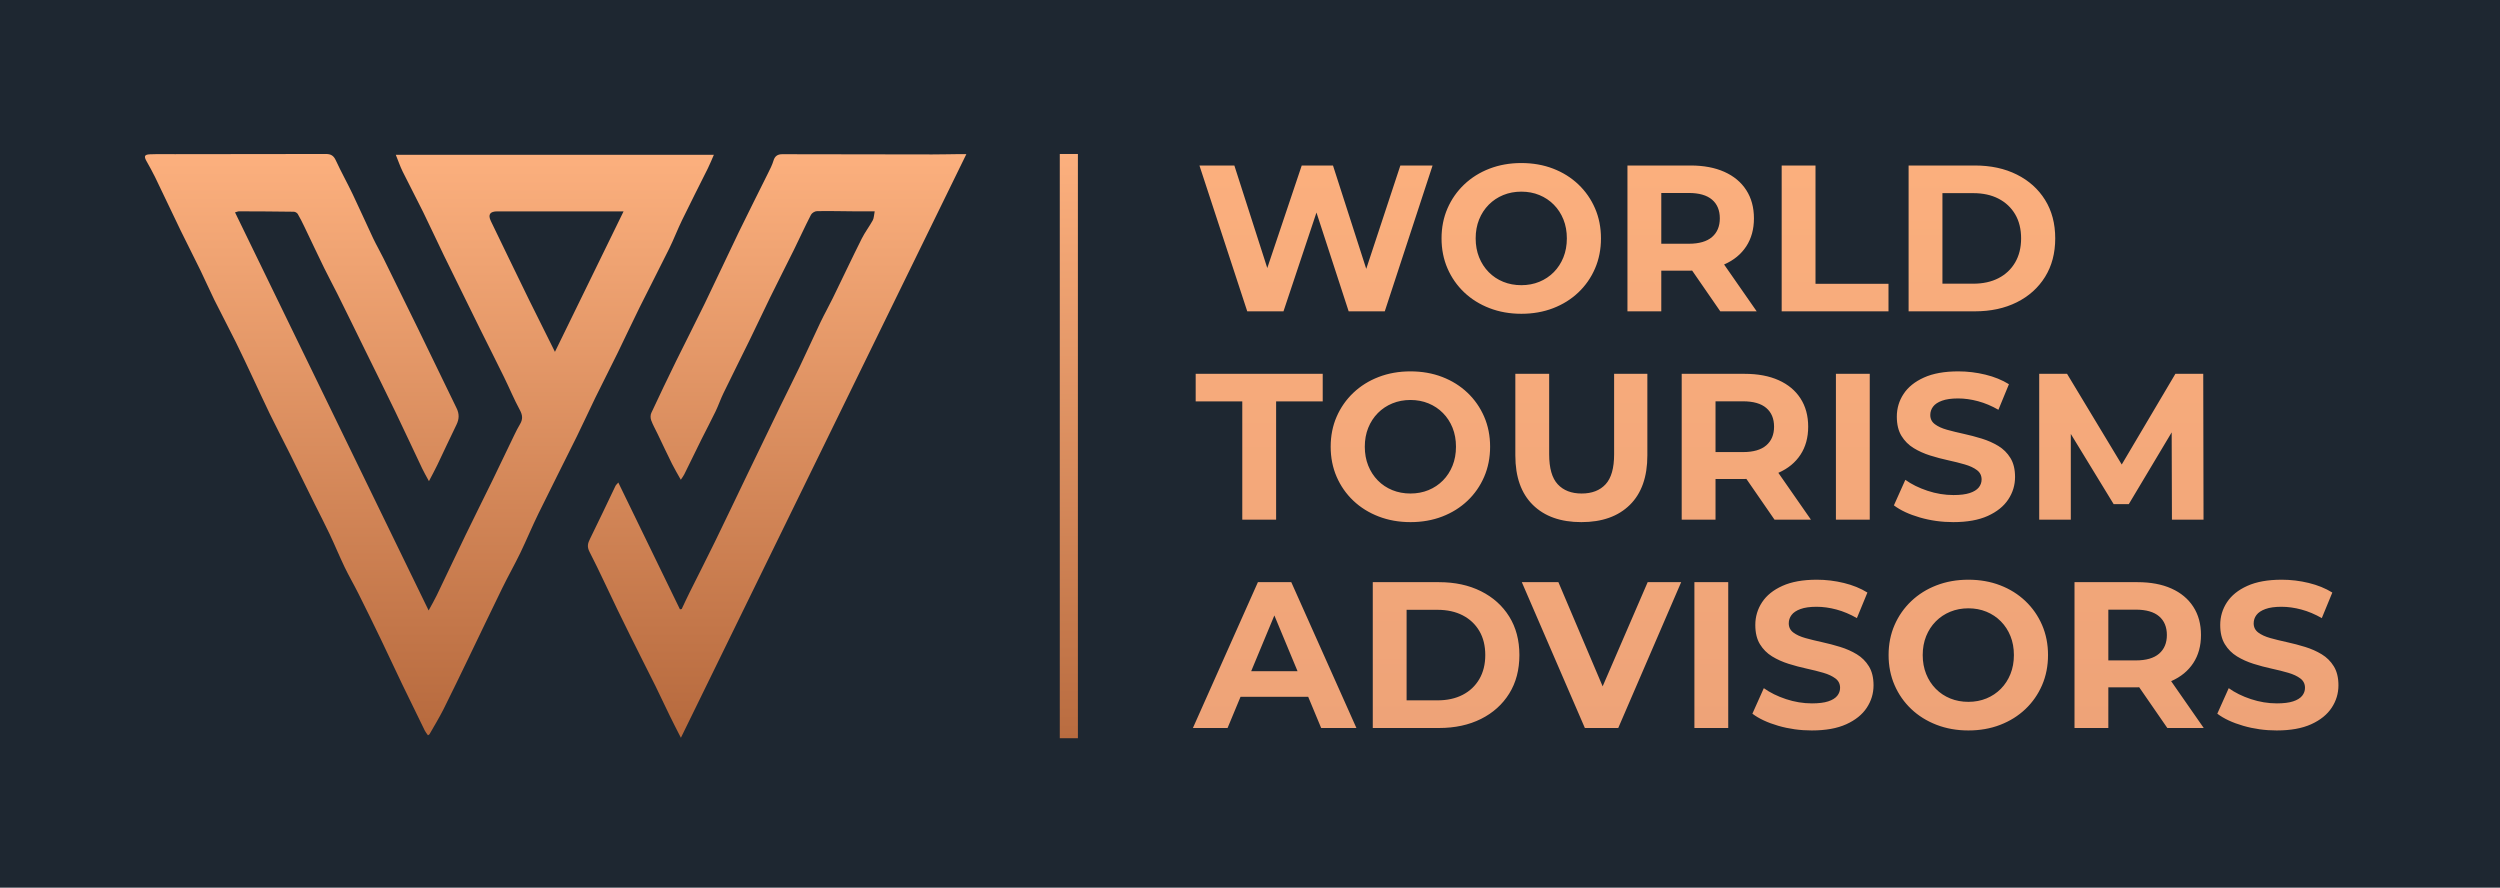
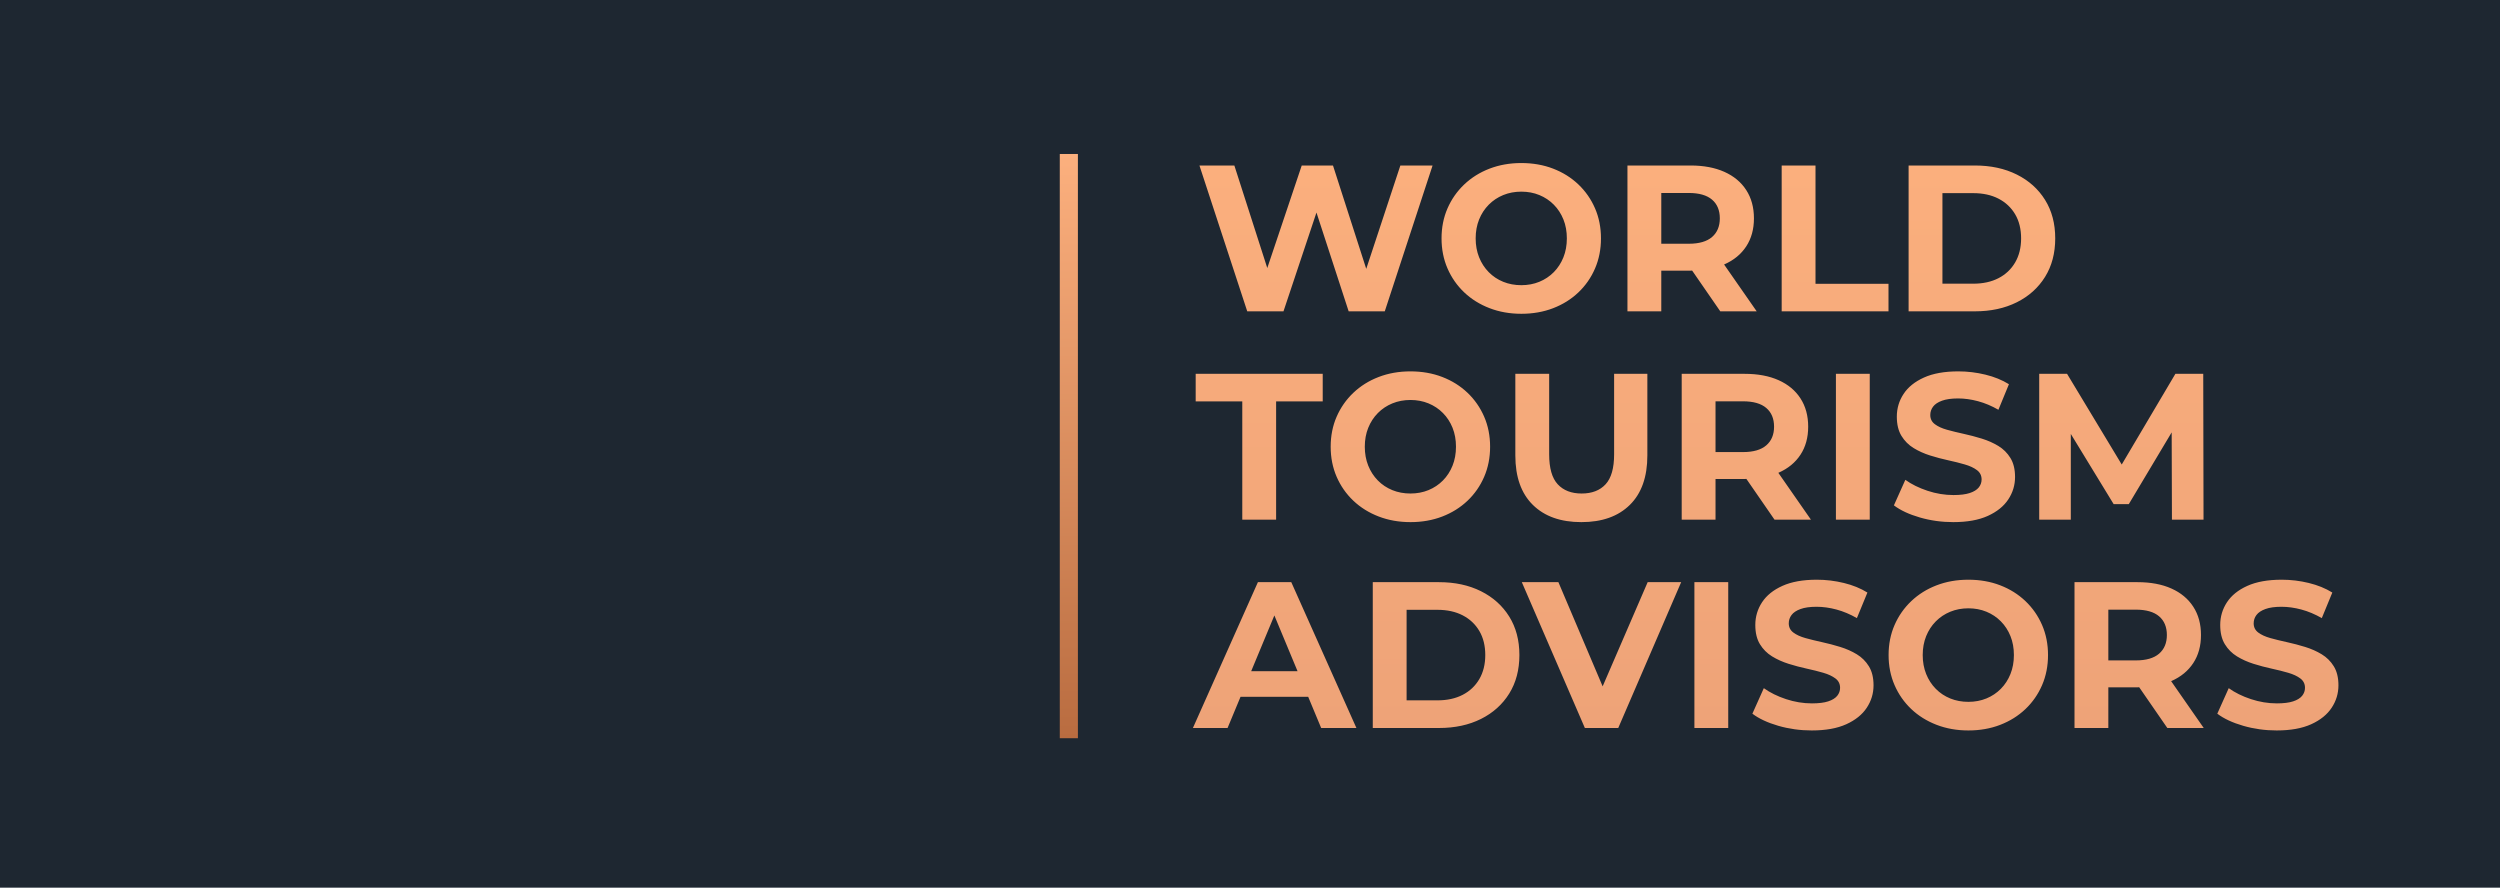
<svg xmlns="http://www.w3.org/2000/svg" width="552px" height="196px" viewBox="0 0 552 196" version="1.1">
  <title>WORLD TOURISM ADVISORS</title>
  <defs>
    <linearGradient x1="50%" y1="0%" x2="50%" y2="100%" id="linearGradient-1">
      <stop stop-color="#FCB07E" offset="0%" />
      <stop stop-color="#B6693D" offset="100%" />
    </linearGradient>
    <linearGradient x1="50%" y1="0%" x2="50%" y2="100%" id="linearGradient-2">
      <stop stop-color="#FBAF7D" offset="0%" />
      <stop stop-color="#EEA378" offset="100%" />
    </linearGradient>
    <linearGradient x1="50%" y1="0%" x2="50%" y2="100%" id="linearGradient-3">
      <stop stop-color="#FCB07E" offset="0%" />
      <stop stop-color="#B96C40" offset="100%" />
    </linearGradient>
  </defs>
  <g id="Approved" stroke="none" stroke-width="1" fill="none" fill-rule="evenodd">
    <g id="WORLD-TOURISM-ADVISORS">
      <rect id="Rectangle" fill="#1E2731" x="0" y="0" width="552" height="196" />
      <g id="Group-9" transform="translate(32, 34)">
        <g id="Group-8" fill-rule="nonzero">
-           <path d="M181.372,0.03 C170.827,21.59 160.324,43.065 149.831,64.521 L134.092,96.7 C128.846,107.427 123.597,118.157 118.342,128.9 C117.482,127.21 116.672,125.66 115.912,124.09 C114.832,121.89 113.802,119.66 112.722,117.46 C111.812,115.61 110.862,113.79 109.952,111.95 C108.092,108.23 106.222,104.51 104.412,100.77 C102.322,96.47 100.362,92.11 98.172,87.86 C97.582,86.71 97.772,85.97 98.282,84.96 C100.202,81.1 102.022,77.19 103.892,73.3 C104.002,73.07 104.222,72.9 104.522,72.54 C109.112,81.99 113.622,91.26 118.132,100.54 C118.262,100.52 118.392,100.5 118.522,100.47 C119.102,99.25 119.662,98.01 120.272,96.8 C122.132,93.07 124.032,89.35 125.862,85.61 C128.202,80.81 130.492,75.99 132.802,71.19 C135.282,66.04 137.762,60.89 140.262,55.75 C141.682,52.82 143.172,49.91 144.572,46.97 C146.132,43.71 147.612,40.41 149.162,37.15 C150.022,35.35 151.012,33.61 151.882,31.82 C154.022,27.45 156.092,23.04 158.272,18.69 C158.972,17.29 159.942,16.03 160.702,14.65 C160.972,14.16 160.962,13.52 161.132,12.66 L156.632,12.66 C153.882,12.64 151.132,12.57 148.392,12.62 C147.932,12.62 147.272,13.02 147.062,13.43 C145.752,15.97 144.562,18.58 143.302,21.15 C141.562,24.67 139.772,28.16 138.042,31.69 C136.532,34.78 135.082,37.9 133.572,40.98 C131.642,44.92 129.672,48.84 127.752,52.79 C127.112,54.1 126.642,55.5 126.012,56.81 C125.012,58.88 123.932,60.91 122.902,62.97 C121.612,65.56 120.362,68.16 119.082,70.75 C118.912,71.1 118.662,71.41 118.322,71.93 C117.602,70.64 116.952,69.56 116.392,68.44 C115.302,66.25 114.262,64.02 113.202,61.81 C112.722,60.81 112.162,59.84 111.782,58.8 C111.602,58.32 111.592,57.63 111.812,57.17 C113.612,53.3 115.462,49.45 117.342,45.61 C119.402,41.42 121.542,37.27 123.582,33.07 C126.132,27.82 128.582,22.52 131.122,17.26 C133.232,12.91 135.422,8.61 137.562,4.28 C138.022,3.36 138.502,2.43 138.792,1.45 C139.102,0.42 139.762,0.05 140.712,0.05 L173.832,0.1 C175.782,0.1 177.742,0.05 179.692,0.03 L181.372,0.03 Z M39.972,0 C41.052,0 41.672,0.37 42.142,1.4 C43.312,3.94 44.682,6.38 45.882,8.9 C47.422,12.11 48.852,15.36 50.372,18.58 C51.082,20.07 51.912,21.5 52.642,22.98 C55.182,28.13 57.722,33.28 60.232,38.44 L68.812,56.12 C69.422,57.36 69.412,58.51 68.792,59.77 C67.342,62.7 66.002,65.68 64.582,68.62 C64.042,69.75 63.442,70.84 62.712,72.24 C62.102,71.11 61.622,70.3 61.222,69.45 C59.242,65.29 57.312,61.11 55.312,56.96 C53.092,52.36 50.812,47.78 48.552,43.19 C46.522,39.06 44.512,34.93 42.462,30.82 C41.522,28.93 40.502,27.09 39.582,25.19 C38.112,22.19 36.702,19.16 35.252,16.15 C34.782,15.17 34.302,14.2 33.752,13.26 C33.602,13 33.192,12.76 32.892,12.75 C28.852,12.69 24.812,12.67 20.772,12.66 C20.542,12.66 20.322,12.78 19.892,12.89 C34.132,42.17 48.322,71.35 62.642,100.79 C63.342,99.49 63.942,98.48 64.442,97.43 C66.592,92.96 68.702,88.47 70.862,84.01 C72.782,80.05 74.752,76.13 76.682,72.18 C78.332,68.8 79.932,65.4 81.572,62.02 C81.962,61.22 82.362,60.41 82.822,59.65 C83.462,58.58 83.402,57.68 82.782,56.53 C81.492,54.16 80.462,51.65 79.272,49.23 C77.552,45.71 75.772,42.22 74.032,38.71 C71.352,33.29 68.682,27.87 66.032,22.44 C64.472,19.24 63.002,16.01 61.432,12.82 C59.952,9.81 58.372,6.86 56.892,3.85 C56.342,2.73 55.942,1.53 55.392,0.18 L125.622,0.18 C125.152,1.24 124.772,2.21 124.312,3.14 C122.412,6.96 120.462,10.76 118.602,14.6 C117.592,16.68 116.772,18.84 115.752,20.91 C113.632,25.22 111.402,29.48 109.272,33.78 C107.612,37.12 106.052,40.5 104.412,43.85 C102.772,47.2 101.062,50.52 99.422,53.87 C98.052,56.67 96.772,59.52 95.392,62.31 C92.572,68.02 89.682,73.69 86.882,79.41 C85.482,82.27 84.262,85.22 82.882,88.09 C81.612,90.71 80.172,93.25 78.892,95.87 C76.352,101.06 73.872,106.28 71.352,111.49 C69.552,115.2 67.772,118.93 65.922,122.61 C64.972,124.49 63.872,126.29 62.832,128.12 C62.782,128.21 62.632,128.25 62.442,128.38 L62.482,128.34 C62.242,127.99 61.982,127.69 61.802,127.33 C60.132,123.94 58.472,120.55 56.832,117.14 C55.232,113.82 53.692,110.47 52.092,107.15 C50.472,103.78 48.822,100.43 47.152,97.09 C46.172,95.12 45.052,93.22 44.102,91.24 C42.952,88.84 41.942,86.38 40.802,83.97 C39.752,81.76 38.622,79.58 37.532,77.39 C35.662,73.6 33.812,69.81 31.922,66.02 C30.492,63.15 28.992,60.31 27.592,57.42 C26.322,54.82 25.132,52.18 23.892,49.56 C22.642,46.91 21.412,44.25 20.112,41.63 C18.552,38.48 16.902,35.38 15.332,32.23 C14.282,30.1 13.342,27.92 12.302,25.79 C10.872,22.84 9.362,19.93 7.932,16.99 C6.022,13.05 4.172,9.09 2.262,5.15 C1.682,3.94 1.002,2.76 0.342,1.57 C-0.258,0.51 -0.108,0.12 1.112,0.07 C2.942,0 4.772,0.05 6.612,0.04 C17.722,0.03 28.852,0.03 39.972,0 Z M77.822,12.67 C76.175,12.67 75.695,13.383 76.382,14.81 C76.452,14.96 76.522,15.11 76.592,15.25 C77.862,17.88 79.122,20.51 80.402,23.13 C81.882,26.18 83.352,29.24 84.852,32.28 C86.692,36 88.552,39.72 90.532,43.69 C95.612,33.28 100.582,23.13 105.682,12.68 L103.432,12.68 L77.822,12.67 Z" id="Combined-Shape" fill="url(#linearGradient-1)" />
          <g id="WORLD-TOURISM-ADVISO" transform="translate(231.392, 2)" fill="url(#linearGradient-2)">
            <path d="M11.999,32.742 L1.445,0.542 L9.153,0.542 L18.312,29.061 L14.449,29.061 L24.03,0.542 L30.931,0.542 L40.109,29.061 L36.392,29.061 L45.808,0.542 L52.92,0.542 L42.366,32.742 L34.392,32.742 L26.233,7.702 L28.361,7.702 L20.001,32.742 L11.999,32.742 Z M72.53,33.284 C69.996,33.284 67.652,32.87 65.498,32.042 C63.345,31.214 61.479,30.05 59.9,28.551 C58.321,27.051 57.093,25.29 56.216,23.268 C55.339,21.246 54.901,19.034 54.901,16.633 C54.901,14.232 55.339,12.025 56.216,10.011 C57.093,7.997 58.322,6.238 59.903,4.733 C61.485,3.229 63.348,2.063 65.494,1.238 C67.641,0.413 69.981,0 72.515,0 C75.06,0 77.4,0.411 79.536,1.233 C81.672,2.055 83.528,3.215 85.106,4.714 C86.683,6.213 87.91,7.973 88.787,9.993 C89.664,12.013 90.102,14.227 90.102,16.636 C90.102,19.045 89.664,21.263 88.787,23.289 C87.91,25.316 86.683,27.077 85.106,28.574 C83.528,30.07 81.672,31.229 79.536,32.051 C77.4,32.873 75.065,33.284 72.53,33.284 Z M72.515,26.968 C73.952,26.968 75.28,26.718 76.498,26.218 C77.716,25.718 78.779,25.008 79.687,24.09 C80.594,23.171 81.302,22.081 81.808,20.82 C82.315,19.558 82.568,18.163 82.568,16.633 C82.568,15.104 82.316,13.713 81.812,12.458 C81.307,11.204 80.6,10.117 79.692,9.198 C78.783,8.278 77.719,7.568 76.501,7.067 C75.283,6.566 73.954,6.316 72.516,6.316 C71.078,6.316 69.747,6.566 68.524,7.068 C67.301,7.569 66.233,8.28 65.321,9.201 C64.409,10.122 63.7,11.21 63.194,12.466 C62.688,13.721 62.435,15.11 62.435,16.633 C62.435,18.155 62.688,19.547 63.193,20.809 C63.699,22.07 64.406,23.163 65.317,24.088 C66.227,25.013 67.294,25.724 68.52,26.222 C69.745,26.719 71.077,26.968 72.515,26.968 Z M95.95,32.742 L95.95,0.542 L109.87,0.542 C112.764,0.542 115.257,1.009 117.348,1.945 C119.439,2.88 121.05,4.223 122.181,5.973 C123.312,7.724 123.878,9.804 123.878,12.214 C123.878,14.605 123.312,16.666 122.181,18.395 C121.05,20.124 119.439,21.45 117.348,22.373 C115.257,23.296 112.764,23.758 109.87,23.758 L100.089,23.758 L103.42,20.517 L103.42,32.742 L95.95,32.742 Z M116.446,32.742 L108.367,21.04 L116.342,21.04 L124.485,32.742 L116.446,32.742 Z M103.42,21.325 L100.089,17.818 L109.485,17.818 C111.765,17.818 113.478,17.323 114.625,16.334 C115.771,15.345 116.344,13.971 116.344,12.214 C116.344,10.438 115.771,9.06 114.625,8.08 C113.478,7.1 111.765,6.61 109.485,6.61 L100.089,6.61 L103.42,3.076 L103.42,21.325 Z M130.002,32.742 L130.002,0.542 L137.472,0.542 L137.472,26.656 L153.59,26.656 L153.59,32.742 L130.002,32.742 Z M158.028,32.742 L158.028,0.542 L172.649,0.542 C176.162,0.542 179.252,1.208 181.916,2.539 C184.581,3.87 186.661,5.736 188.157,8.137 C189.654,10.538 190.402,13.37 190.402,16.633 C190.402,19.895 189.654,22.73 188.157,25.138 C186.661,27.545 184.581,29.414 181.916,30.745 C179.252,32.076 176.162,32.742 172.649,32.742 L158.028,32.742 Z M165.497,26.638 L172.299,26.638 C174.449,26.638 176.311,26.231 177.883,25.416 C179.456,24.602 180.68,23.445 181.555,21.943 C182.43,20.442 182.868,18.671 182.868,16.633 C182.868,14.576 182.43,12.804 181.555,11.318 C180.68,9.832 179.456,8.682 177.883,7.867 C176.311,7.053 174.449,6.646 172.299,6.646 L165.497,6.646 L165.497,26.638 Z M10.904,78.742 L10.904,52.628 L0.614,52.628 L0.614,46.542 L28.664,46.542 L28.664,52.628 L18.374,52.628 L18.374,78.742 L10.904,78.742 Z M48.05,79.284 C45.516,79.284 43.172,78.87 41.018,78.042 C38.865,77.214 36.999,76.05 35.42,74.551 C33.841,73.051 32.613,71.29 31.736,69.268 C30.859,67.246 30.421,65.034 30.421,62.633 C30.421,60.232 30.859,58.025 31.736,56.011 C32.613,53.997 33.842,52.238 35.423,50.733 C37.005,49.229 38.868,48.063 41.015,47.238 C43.161,46.413 45.501,46 48.035,46 C50.58,46 52.92,46.411 55.056,47.233 C57.192,48.055 59.048,49.215 60.626,50.714 C62.203,52.213 63.43,53.973 64.307,55.993 C65.184,58.013 65.622,60.227 65.622,62.636 C65.622,65.045 65.184,67.263 64.307,69.289 C63.43,71.316 62.203,73.077 60.626,74.574 C59.048,76.07 57.192,77.229 55.056,78.051 C52.92,78.873 50.585,79.284 48.05,79.284 Z M48.035,72.968 C49.473,72.968 50.8,72.718 52.018,72.218 C53.236,71.718 54.299,71.008 55.207,70.09 C56.114,69.171 56.822,68.081 57.328,66.82 C57.835,65.558 58.088,64.163 58.088,62.633 C58.088,61.104 57.836,59.713 57.332,58.458 C56.827,57.204 56.12,56.117 55.212,55.198 C54.303,54.278 53.239,53.568 52.021,53.067 C50.803,52.566 49.474,52.316 48.036,52.316 C46.598,52.316 45.267,52.566 44.044,53.068 C42.821,53.569 41.753,54.28 40.841,55.201 C39.929,56.122 39.22,57.21 38.714,58.466 C38.208,59.721 37.955,61.11 37.955,62.633 C37.955,64.155 38.208,65.547 38.713,66.809 C39.219,68.07 39.926,69.163 40.837,70.088 C41.747,71.013 42.815,71.724 44.04,72.222 C45.265,72.719 46.597,72.968 48.035,72.968 Z M85.77,79.284 C81.203,79.284 77.631,78.015 75.057,75.476 C72.482,72.937 71.194,69.298 71.194,64.557 L71.194,46.542 L78.664,46.542 L78.664,64.319 C78.664,67.364 79.293,69.567 80.553,70.927 C81.812,72.288 83.573,72.968 85.834,72.968 C88.108,72.968 89.871,72.288 91.124,70.927 C92.378,69.567 93.004,67.364 93.004,64.319 L93.004,46.542 L100.345,46.542 L100.345,64.557 C100.345,69.298 99.058,72.937 96.483,75.476 C93.908,78.015 90.337,79.284 85.77,79.284 Z M107.927,78.742 L107.927,46.542 L121.847,46.542 C124.741,46.542 127.234,47.009 129.325,47.945 C131.416,48.88 133.027,50.223 134.158,51.973 C135.289,53.724 135.855,55.804 135.855,58.214 C135.855,60.605 135.289,62.666 134.158,64.395 C133.027,66.124 131.416,67.45 129.325,68.373 C127.234,69.296 124.741,69.758 121.847,69.758 L112.066,69.758 L115.396,66.517 L115.396,78.742 L107.927,78.742 Z M128.422,78.742 L120.344,67.04 L128.319,67.04 L136.462,78.742 L128.422,78.742 Z M115.396,67.325 L112.066,63.818 L121.462,63.818 C123.742,63.818 125.455,63.323 126.601,62.334 C127.748,61.345 128.321,59.971 128.321,58.214 C128.321,56.438 127.748,55.06 126.601,54.08 C125.455,53.1 123.742,52.61 121.462,52.61 L112.066,52.61 L115.396,49.076 L115.396,67.325 Z M141.979,78.742 L141.979,46.542 L149.449,46.542 L149.449,78.742 L141.979,78.742 Z M167.896,79.284 C165.327,79.284 162.859,78.94 160.493,78.253 C158.126,77.565 156.222,76.676 154.782,75.583 L157.307,69.947 C158.674,70.929 160.305,71.735 162.2,72.364 C164.095,72.993 166.006,73.307 167.933,73.307 C169.42,73.307 170.615,73.16 171.518,72.864 C172.421,72.569 173.085,72.161 173.509,71.642 C173.933,71.122 174.145,70.53 174.145,69.866 C174.145,69.006 173.805,68.319 173.123,67.806 C172.442,67.293 171.55,66.875 170.445,66.553 C169.341,66.23 168.123,65.925 166.792,65.636 C165.461,65.348 164.126,64.994 162.789,64.574 C161.452,64.154 160.231,63.605 159.127,62.927 C158.022,62.25 157.13,61.354 156.449,60.241 C155.768,59.128 155.427,57.713 155.427,55.996 C155.427,54.169 155.922,52.5 156.912,50.989 C157.902,49.478 159.402,48.268 161.413,47.361 C163.423,46.454 165.955,46 169.008,46 C171.018,46 173.008,46.239 174.976,46.718 C176.944,47.197 178.679,47.902 180.18,48.834 L177.858,54.48 C176.374,53.627 174.875,52.996 173.36,52.588 C171.844,52.18 170.372,51.976 168.944,51.976 C167.494,51.976 166.314,52.142 165.404,52.474 C164.495,52.807 163.836,53.246 163.427,53.793 C163.018,54.341 162.814,54.955 162.814,55.638 C162.814,56.486 163.155,57.164 163.836,57.671 C164.517,58.178 165.41,58.585 166.514,58.892 C167.618,59.199 168.839,59.499 170.176,59.79 C171.514,60.082 172.848,60.433 174.179,60.844 C175.511,61.255 176.728,61.794 177.833,62.463 C178.937,63.131 179.83,64.018 180.511,65.125 C181.192,66.232 181.532,67.629 181.532,69.316 C181.532,71.112 181.033,72.766 180.034,74.277 C179.035,75.788 177.528,77 175.515,77.914 C173.501,78.827 170.962,79.284 167.896,79.284 Z M186.866,78.742 L186.866,46.542 L193.015,46.542 L206.727,69.285 L203.478,69.285 L216.934,46.542 L223.083,46.542 L223.147,78.742 L216.171,78.742 L216.107,57.282 L217.421,57.282 L206.645,75.316 L203.304,75.316 L192.298,57.282 L193.842,57.282 L193.842,78.742 L186.866,78.742 Z M0,124.742 L14.353,92.542 L21.723,92.542 L36.104,124.742 L28.322,124.742 L16.51,96.334 L19.465,96.334 L7.654,124.742 L0,124.742 Z M7.206,117.853 L9.161,112.198 L25.75,112.198 L27.732,117.853 L7.206,117.853 Z M39.716,124.742 L39.716,92.542 L54.337,92.542 C57.85,92.542 60.94,93.207 63.604,94.539 C66.269,95.87 68.349,97.736 69.846,100.137 C71.342,102.538 72.09,105.37 72.09,108.633 C72.09,111.895 71.342,114.73 69.846,117.138 C68.349,119.545 66.269,121.414 63.604,122.745 C60.94,124.076 57.85,124.742 54.337,124.742 L39.716,124.742 Z M47.185,118.638 L53.987,118.638 C56.137,118.638 57.999,118.231 59.571,117.416 C61.144,116.602 62.368,115.445 63.243,113.943 C64.118,112.442 64.556,110.671 64.556,108.633 C64.556,106.576 64.118,104.804 63.243,103.318 C62.368,101.832 61.144,100.682 59.571,99.867 C57.999,99.053 56.137,98.646 53.987,98.646 L47.185,98.646 L47.185,118.638 Z M86.547,124.742 L72.626,92.542 L80.702,92.542 L92.814,121.061 L88.089,121.061 L100.413,92.542 L107.809,92.542 L93.916,124.742 L86.547,124.742 Z M110.732,124.742 L110.732,92.542 L118.201,92.542 L118.201,124.742 L110.732,124.742 Z M136.649,125.284 C134.08,125.284 131.612,124.94 129.245,124.253 C126.878,123.565 124.975,122.676 123.534,121.583 L126.059,115.947 C127.426,116.929 129.057,117.735 130.952,118.364 C132.848,118.993 134.759,119.307 136.685,119.307 C138.172,119.307 139.367,119.16 140.271,118.864 C141.174,118.569 141.837,118.161 142.262,117.642 C142.686,117.122 142.898,116.53 142.898,115.866 C142.898,115.006 142.557,114.319 141.876,113.806 C141.195,113.293 140.302,112.875 139.198,112.553 C138.094,112.23 136.876,111.925 135.544,111.636 C134.213,111.348 132.879,110.994 131.541,110.574 C130.204,110.154 128.983,109.605 127.879,108.927 C126.775,108.25 125.882,107.354 125.201,106.241 C124.52,105.128 124.18,103.713 124.18,101.996 C124.18,100.169 124.675,98.5 125.665,96.989 C126.654,95.478 128.154,94.268 130.165,93.361 C132.176,92.454 134.707,92 137.76,92 C139.771,92 141.76,92.239 143.728,92.718 C145.696,93.197 147.431,93.902 148.932,94.834 L146.61,100.48 C145.126,99.627 143.627,98.996 142.112,98.588 C140.597,98.18 139.125,97.976 137.696,97.976 C136.246,97.976 135.066,98.142 134.157,98.475 C133.247,98.807 132.588,99.246 132.18,99.793 C131.771,100.341 131.567,100.955 131.567,101.638 C131.567,102.486 131.907,103.164 132.588,103.671 C133.269,104.178 134.162,104.585 135.266,104.892 C136.371,105.199 137.591,105.499 138.929,105.79 C140.266,106.082 141.6,106.433 142.932,106.844 C144.263,107.255 145.481,107.794 146.585,108.463 C147.689,109.131 148.582,110.018 149.263,111.125 C149.944,112.232 150.285,113.629 150.285,115.316 C150.285,117.112 149.785,118.766 148.786,120.277 C147.787,121.788 146.281,123 144.267,123.914 C142.253,124.827 139.714,125.284 136.649,125.284 Z M171.239,125.284 C168.704,125.284 166.36,124.87 164.207,124.042 C162.054,123.214 160.187,122.05 158.608,120.551 C157.029,119.051 155.801,117.29 154.924,115.268 C154.048,113.246 153.609,111.034 153.609,108.633 C153.609,106.232 154.048,104.025 154.924,102.011 C155.801,99.997 157.03,98.238 158.612,96.733 C160.193,95.229 162.057,94.063 164.203,93.238 C166.349,92.413 168.689,92 171.224,92 C173.768,92 176.109,92.411 178.244,93.233 C180.38,94.055 182.236,95.215 183.814,96.714 C185.391,98.213 186.618,99.973 187.495,101.993 C188.372,104.013 188.811,106.227 188.811,108.636 C188.811,111.045 188.372,113.263 187.495,115.289 C186.618,117.316 185.391,119.077 183.814,120.574 C182.236,122.07 180.38,123.229 178.244,124.051 C176.109,124.873 173.773,125.284 171.239,125.284 Z M171.223,118.968 C172.661,118.968 173.989,118.718 175.206,118.218 C176.424,117.718 177.487,117.008 178.395,116.09 C179.303,115.171 180.01,114.081 180.517,112.82 C181.023,111.558 181.277,110.163 181.277,108.633 C181.277,107.104 181.024,105.713 180.52,104.458 C180.015,103.204 179.309,102.117 178.4,101.198 C177.491,100.278 176.428,99.568 175.209,99.067 C173.991,98.566 172.663,98.316 171.224,98.316 C169.786,98.316 168.456,98.566 167.232,99.068 C166.009,99.569 164.941,100.28 164.03,101.201 C163.118,102.122 162.409,103.21 161.902,104.466 C161.396,105.721 161.143,107.11 161.143,108.633 C161.143,110.155 161.396,111.547 161.901,112.809 C162.407,114.07 163.115,115.163 164.025,116.088 C164.935,117.013 166.003,117.724 167.228,118.222 C168.453,118.719 169.785,118.968 171.223,118.968 Z M194.659,124.742 L194.659,92.542 L208.578,92.542 C211.473,92.542 213.965,93.009 216.056,93.945 C218.147,94.88 219.758,96.223 220.889,97.973 C222.021,99.724 222.586,101.804 222.586,104.214 C222.586,106.605 222.021,108.666 220.889,110.395 C219.758,112.124 218.147,113.45 216.056,114.373 C213.965,115.296 211.473,115.758 208.578,115.758 L198.797,115.758 L202.128,112.517 L202.128,124.742 L194.659,124.742 Z M215.154,124.742 L207.075,113.04 L215.05,113.04 L223.193,124.742 L215.154,124.742 Z M202.128,113.325 L198.797,109.818 L208.193,109.818 C210.473,109.818 212.186,109.323 213.333,108.334 C214.479,107.345 215.053,105.971 215.053,104.214 C215.053,102.438 214.479,101.06 213.333,100.08 C212.186,99.1 210.473,98.61 208.193,98.61 L198.797,98.61 L202.128,95.076 L202.128,113.325 Z M239.301,125.284 C236.732,125.284 234.264,124.94 231.897,124.253 C229.53,123.565 227.627,122.676 226.187,121.583 L228.712,115.947 C230.078,116.929 231.709,117.735 233.604,118.364 C235.5,118.993 237.411,119.307 239.338,119.307 C240.824,119.307 242.019,119.16 242.923,118.864 C243.826,118.569 244.49,118.161 244.914,117.642 C245.338,117.122 245.55,116.53 245.55,115.866 C245.55,115.006 245.209,114.319 244.528,113.806 C243.847,113.293 242.954,112.875 241.85,112.553 C240.746,112.23 239.528,111.925 238.197,111.636 C236.865,111.348 235.531,110.994 234.193,110.574 C232.856,110.154 231.635,109.605 230.531,108.927 C229.427,108.25 228.534,107.354 227.853,106.241 C227.172,105.128 226.832,103.713 226.832,101.996 C226.832,100.169 227.327,98.5 228.317,96.989 C229.306,95.478 230.806,94.268 232.817,93.361 C234.828,92.454 237.359,92 240.412,92 C242.423,92 244.412,92.239 246.38,92.718 C248.348,93.197 250.083,93.902 251.584,94.834 L249.262,100.48 C247.779,99.627 246.279,98.996 244.764,98.588 C243.249,98.18 241.777,97.976 240.348,97.976 C238.898,97.976 237.718,98.142 236.809,98.475 C235.9,98.807 235.24,99.246 234.832,99.793 C234.423,100.341 234.219,100.955 234.219,101.638 C234.219,102.486 234.559,103.164 235.24,103.671 C235.921,104.178 236.814,104.585 237.918,104.892 C239.023,105.199 240.243,105.499 241.581,105.79 C242.918,106.082 244.252,106.433 245.584,106.844 C246.915,107.255 248.133,107.794 249.237,108.463 C250.341,109.131 251.234,110.018 251.915,111.125 C252.596,112.232 252.937,113.629 252.937,115.316 C252.937,117.112 252.437,118.766 251.438,120.277 C250.439,121.788 248.933,123 246.919,123.914 C244.906,124.827 242.366,125.284 239.301,125.284 Z" id="Combined-Shape" />
          </g>
        </g>
        <rect id="Rectangle" fill="url(#linearGradient-3)" x="202" y="0" width="4" height="129" />
      </g>
    </g>
  </g>
</svg>